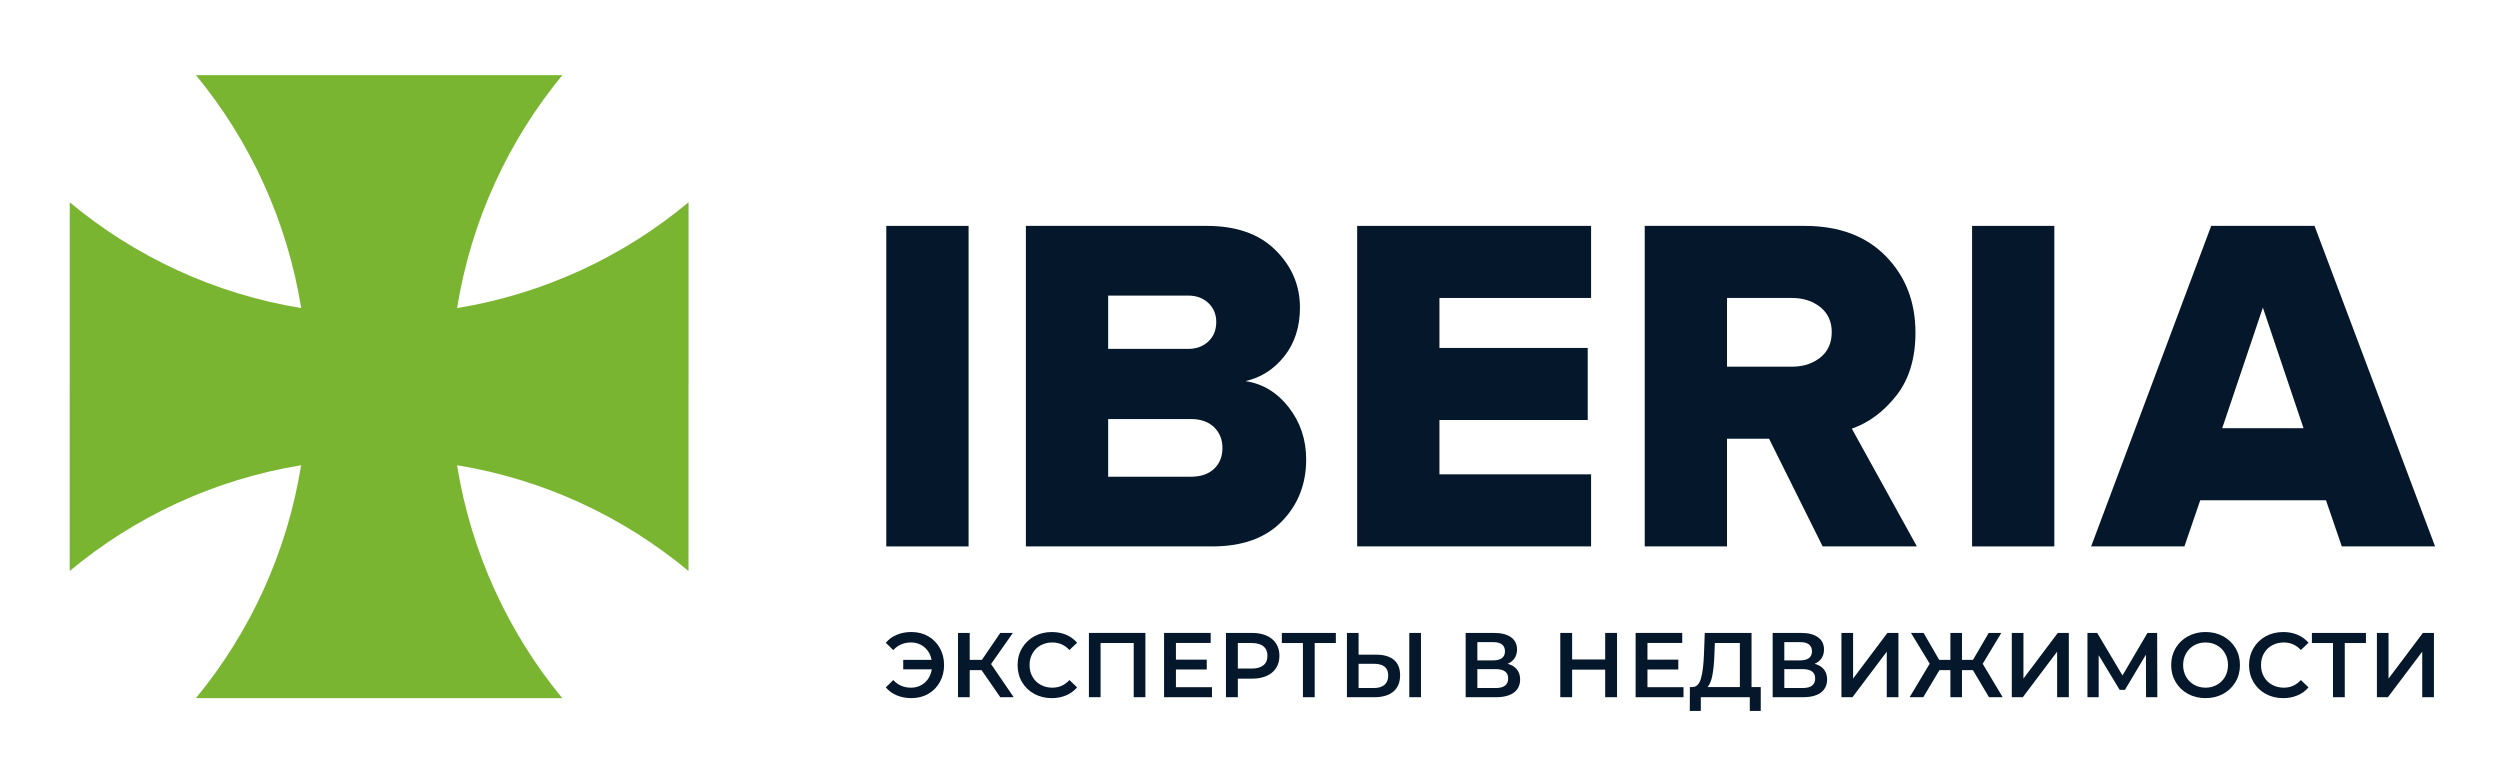
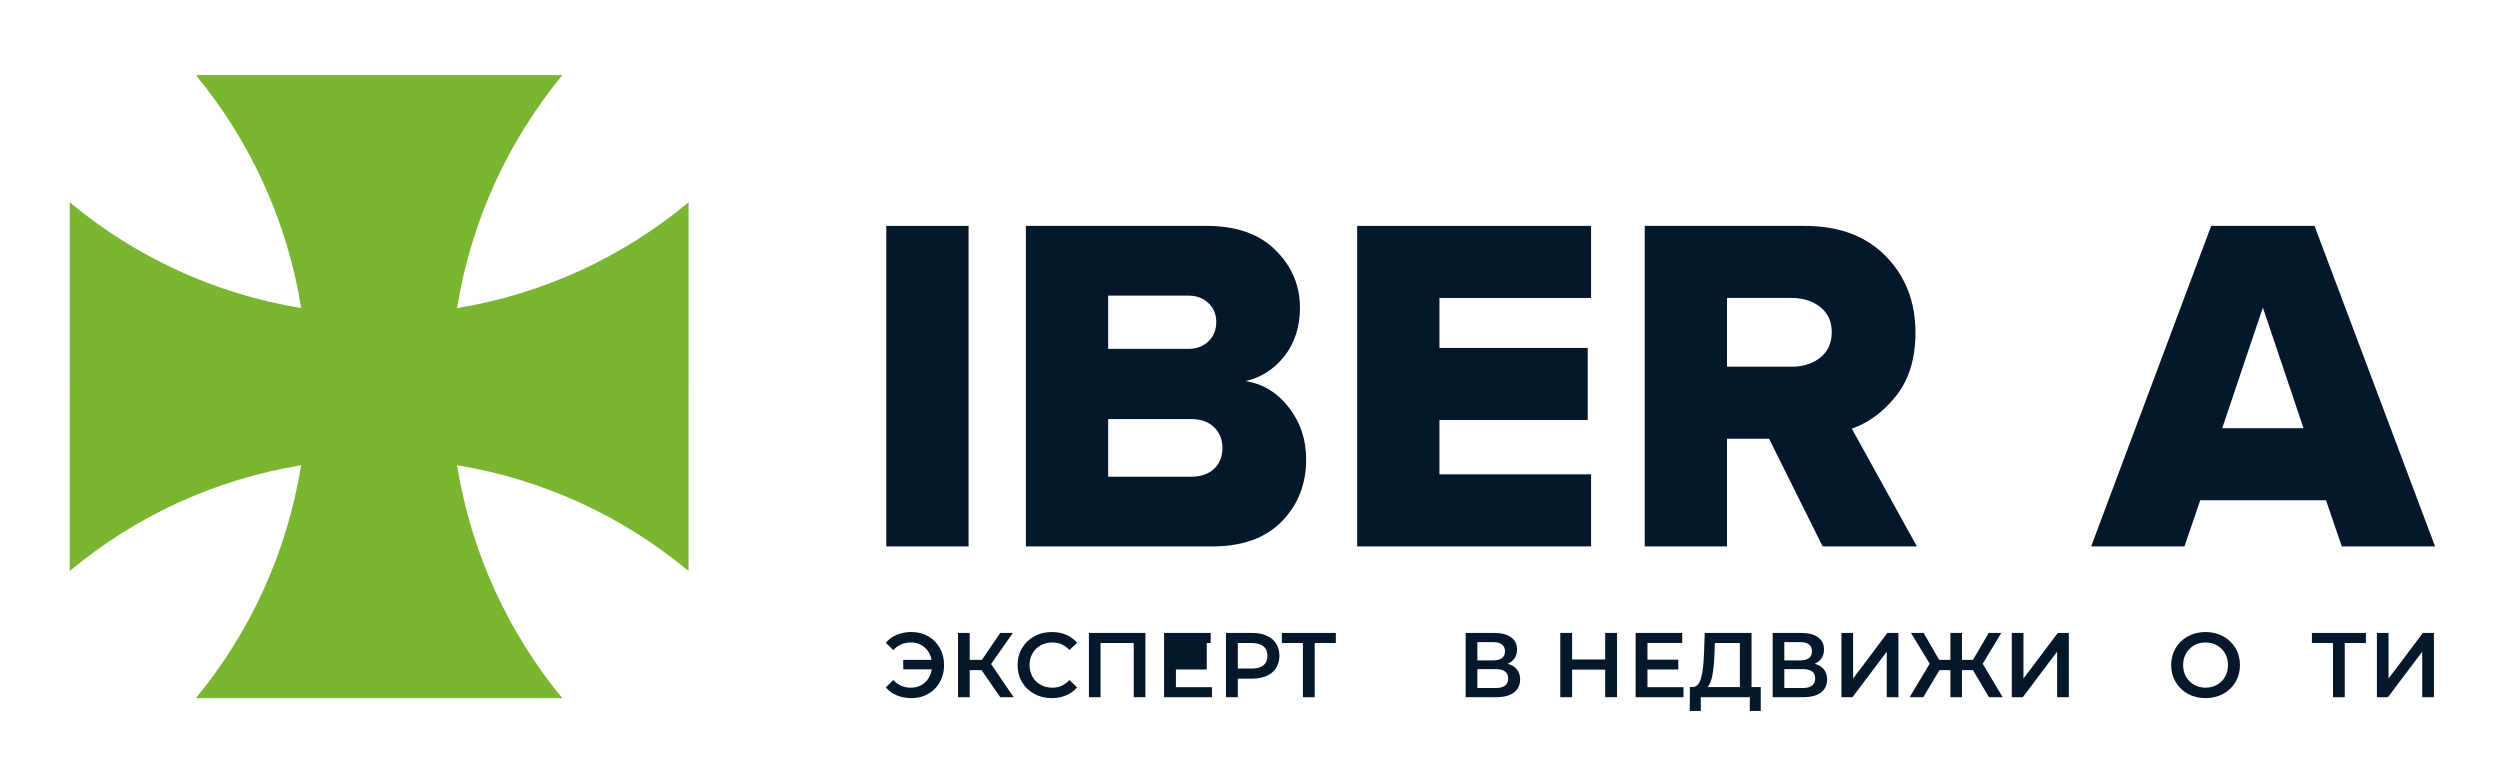
<svg xmlns="http://www.w3.org/2000/svg" width="113" height="35" viewBox="0 0 113 35" fill="none">
  <g clip-path="url(#clip0_70_394)">
    <mask id="mask0_70_394" style="mask-type:luminance" maskUnits="userSpaceOnUse" x="0" y="0" width="113" height="35">
      <path d="M113 0H0V35H113V0Z" fill="white" />
    </mask>
    <g mask="url(#mask0_70_394)">
      <path d="M43.78 24.698H40.06V10.21H43.78V24.698Z" fill="#05172A" />
      <mask id="mask1_70_394" style="mask-type:luminance" maskUnits="userSpaceOnUse" x="0" y="0" width="113" height="35">
        <path d="M0 0H113V35H0V0Z" fill="white" />
      </mask>
      <g mask="url(#mask1_70_394)">
        <path d="M53.828 21.548C54.275 21.548 54.625 21.428 54.877 21.19C55.13 20.951 55.255 20.635 55.255 20.245C55.255 19.869 55.13 19.558 54.877 19.31C54.625 19.065 54.275 18.941 53.828 18.941H50.089V21.548H53.828ZM53.699 15.77C54.074 15.77 54.381 15.659 54.618 15.433C54.855 15.209 54.975 14.916 54.975 14.554C54.975 14.207 54.855 13.92 54.618 13.696C54.381 13.472 54.074 13.36 53.699 13.36H50.089V15.77H53.699ZM54.8 24.698H46.37V10.21H54.542C55.883 10.21 56.921 10.575 57.654 11.307C58.39 12.037 58.758 12.903 58.758 13.903C58.758 14.771 58.523 15.502 58.056 16.097C57.586 16.69 57 17.067 56.293 17.226C57.072 17.342 57.723 17.736 58.25 18.409C58.775 19.083 59.039 19.869 59.039 20.766C59.039 21.882 58.671 22.815 57.937 23.568C57.2 24.322 56.156 24.698 54.8 24.698Z" fill="#05172A" />
        <path d="M71.917 24.697H61.344V10.21H71.917V13.468H65.063V15.727H71.765V18.985H65.063V21.44H71.917V24.697Z" fill="#05172A" />
        <path d="M81.001 16.574C81.504 16.574 81.93 16.437 82.277 16.161C82.621 15.887 82.795 15.502 82.795 15.01C82.795 14.532 82.621 14.157 82.277 13.88C81.93 13.605 81.504 13.468 81.001 13.468H78.061V16.574H81.001ZM86.643 24.698H82.384L79.963 19.832H78.061V24.698H74.342V10.21H81.562C83.12 10.21 84.344 10.666 85.237 11.578C86.131 12.491 86.579 13.642 86.579 15.033C86.579 16.191 86.294 17.136 85.725 17.867C85.155 18.597 84.481 19.101 83.703 19.376L86.643 24.698Z" fill="#05172A" />
-         <path d="M92.856 24.698H89.138V10.21H92.856V24.698Z" fill="#05172A" />
        <path d="M104.119 19.354L102.282 13.903L100.444 19.354H104.119ZM110.065 24.697H105.849L105.135 22.613H99.45L98.736 24.697H94.52L99.946 10.21H104.617L110.065 24.697Z" fill="#05172A" />
        <path d="M41.957 28.76C42.181 28.888 42.356 29.068 42.482 29.293C42.609 29.52 42.672 29.776 42.672 30.061C42.672 30.345 42.609 30.602 42.482 30.828C42.356 31.056 42.181 31.234 41.957 31.363C41.733 31.491 41.481 31.555 41.2 31.555C40.956 31.555 40.734 31.513 40.535 31.431C40.335 31.348 40.17 31.227 40.038 31.07L40.376 30.738C40.587 30.967 40.853 31.083 41.172 31.083C41.419 31.083 41.629 31.006 41.8 30.855C41.972 30.701 42.077 30.501 42.116 30.253H40.826V29.825H42.108C42.061 29.589 41.953 29.399 41.784 29.255C41.615 29.112 41.411 29.04 41.172 29.04C40.853 29.04 40.587 29.155 40.376 29.385L40.038 29.053C40.17 28.895 40.335 28.775 40.535 28.692C40.734 28.608 40.956 28.567 41.2 28.567C41.481 28.567 41.733 28.632 41.957 28.76Z" fill="#05172A" />
        <path d="M44.366 30.29H43.831V31.513H43.302V28.608H43.831V29.825H44.383L45.212 28.608H45.781L44.796 30.015L45.818 31.513H45.212L44.366 30.29Z" fill="#05172A" />
        <path d="M46.748 31.363C46.513 31.235 46.329 31.055 46.195 30.829C46.062 30.602 45.995 30.346 45.995 30.061C45.995 29.776 46.062 29.521 46.198 29.293C46.332 29.067 46.517 28.889 46.752 28.759C46.987 28.632 47.25 28.568 47.542 28.568C47.778 28.568 47.994 28.609 48.189 28.691C48.385 28.774 48.549 28.895 48.685 29.052L48.338 29.381C48.128 29.154 47.872 29.04 47.566 29.04C47.369 29.04 47.191 29.084 47.035 29.171C46.877 29.258 46.756 29.379 46.668 29.535C46.579 29.689 46.536 29.864 46.536 30.061C46.536 30.257 46.579 30.433 46.668 30.588C46.756 30.743 46.877 30.865 47.035 30.951C47.191 31.038 47.369 31.083 47.566 31.083C47.872 31.083 48.128 30.968 48.338 30.738L48.685 31.069C48.549 31.228 48.383 31.348 48.187 31.431C47.991 31.514 47.774 31.556 47.537 31.556C47.246 31.556 46.984 31.49 46.748 31.363Z" fill="#05172A" />
        <path d="M51.772 28.608V31.513H51.244V29.064H49.746V31.513H49.219V28.608H51.772Z" fill="#05172A" />
-         <path d="M54.781 31.061V31.514H52.616V28.608H54.723V29.061H53.152V29.816H54.545V30.261H53.152V31.061H54.781Z" fill="#05172A" />
+         <path d="M54.781 31.061V31.514H52.616V28.608H54.723V29.061H53.152H54.545V30.261H53.152V31.061H54.781Z" fill="#05172A" />
        <path d="M57.108 30.069C57.229 29.97 57.289 29.828 57.289 29.643C57.289 29.457 57.229 29.314 57.108 29.214C56.987 29.114 56.81 29.065 56.576 29.065H55.95V30.219H56.576C56.81 30.219 56.987 30.169 57.108 30.069ZM57.254 28.734C57.44 28.816 57.582 28.935 57.681 29.09C57.78 29.245 57.83 29.429 57.83 29.643C57.83 29.853 57.78 30.036 57.681 30.191C57.582 30.348 57.44 30.468 57.254 30.551C57.069 30.634 56.851 30.675 56.601 30.675H55.95V31.513H55.413V28.608H56.601C56.851 28.608 57.069 28.65 57.254 28.734Z" fill="#05172A" />
        <path d="M60.38 29.065H59.424V31.514H58.892V29.065H57.939V28.609H60.38V29.065Z" fill="#05172A" />
-         <path d="M63.7 28.608H64.228V31.513H63.7V28.608ZM62.579 30.953C62.693 30.857 62.748 30.716 62.748 30.531C62.748 30.179 62.53 30.003 62.097 30.003H61.408V31.099H62.097C62.306 31.099 62.467 31.05 62.579 30.953ZM63.007 29.827C63.192 29.984 63.285 30.215 63.285 30.522C63.285 30.843 63.182 31.089 62.98 31.259C62.776 31.429 62.49 31.514 62.123 31.514H60.881V28.608H61.408V29.592H62.209C62.555 29.592 62.82 29.67 63.007 29.827Z" fill="#05172A" />
        <path d="M68.169 30.667C68.169 30.385 67.98 30.244 67.601 30.244H66.776V31.099H67.601C67.98 31.099 68.169 30.955 68.169 30.667ZM66.776 29.849H67.494C67.666 29.849 67.799 29.815 67.889 29.745C67.98 29.676 68.025 29.574 68.025 29.439C68.025 29.303 67.98 29.2 67.889 29.129C67.799 29.059 67.666 29.024 67.494 29.024H66.776V29.849ZM68.565 30.258C68.661 30.379 68.71 30.529 68.71 30.709C68.71 30.963 68.617 31.161 68.43 31.303C68.242 31.444 67.971 31.514 67.617 31.514H66.248V28.608H67.539C67.863 28.608 68.115 28.674 68.298 28.803C68.478 28.933 68.57 29.117 68.57 29.356C68.57 29.508 68.533 29.639 68.461 29.75C68.387 29.861 68.283 29.945 68.145 30.003C68.329 30.053 68.469 30.137 68.565 30.258Z" fill="#05172A" />
        <path d="M73.09 28.608V31.513H72.554V30.268H71.06V31.513H70.525V28.608H71.06V29.808H72.554V28.608H73.09Z" fill="#05172A" />
        <path d="M76.094 31.061V31.514H73.93V28.608H76.037V29.061H74.465V29.816H75.859V30.261H74.465V31.061H76.094Z" fill="#05172A" />
        <path d="M77.4 30.52C77.354 30.77 77.279 30.949 77.178 31.056H78.642V29.065H77.512L77.492 29.58C77.478 29.956 77.448 30.269 77.4 30.52ZM79.586 31.056V32.133H79.091V31.514H76.877V32.133H76.378L76.382 31.056H76.506C76.688 31.049 76.814 30.914 76.887 30.652C76.96 30.392 77.005 30.018 77.021 29.53L77.055 28.608H79.17V31.056H79.586Z" fill="#05172A" />
        <path d="M82.046 30.667C82.046 30.385 81.856 30.244 81.476 30.244H80.651V31.099H81.476C81.856 31.099 82.046 30.955 82.046 30.667ZM80.651 29.849H81.369C81.542 29.849 81.674 29.815 81.766 29.745C81.856 29.676 81.901 29.574 81.901 29.439C81.901 29.303 81.856 29.2 81.766 29.129C81.674 29.059 81.542 29.024 81.369 29.024H80.651V29.849ZM82.441 30.258C82.537 30.379 82.586 30.529 82.586 30.709C82.586 30.963 82.492 31.161 82.305 31.303C82.118 31.444 81.847 31.514 81.493 31.514H80.124V28.608H81.414C81.739 28.608 81.992 28.674 82.172 28.803C82.354 28.933 82.445 29.117 82.445 29.356C82.445 29.508 82.409 29.639 82.336 29.75C82.263 29.861 82.158 29.945 82.021 30.003C82.205 30.053 82.345 30.137 82.441 30.258Z" fill="#05172A" />
        <path d="M83.233 28.608H83.76V30.671L85.311 28.608H85.809V31.513H85.282V29.455L83.732 31.513H83.233V28.608Z" fill="#05172A" />
        <path d="M89.176 30.29H88.682V31.513H88.158V30.29H87.663L86.933 31.513H86.315L87.222 29.999L86.376 28.608H86.946L87.65 29.825H88.158V28.608H88.682V29.825H89.18L89.89 28.608H90.459L89.618 30.003L90.521 31.513H89.902L89.176 30.29Z" fill="#05172A" />
        <path d="M90.933 28.608H91.46V30.671L93.012 28.608H93.511V31.513H92.982V29.455L91.431 31.513H90.933V28.608Z" fill="#05172A" />
-         <path d="M97.001 31.514L96.996 29.589L96.047 31.182H95.809L94.86 29.613V31.514H94.353V28.609H94.794L95.936 30.53L97.066 28.609H97.503L97.511 31.514H97.001Z" fill="#05172A" />
        <path d="M100.21 30.951C100.365 30.864 100.485 30.743 100.574 30.587C100.662 30.429 100.706 30.254 100.706 30.061C100.706 29.868 100.662 29.693 100.574 29.537C100.485 29.38 100.365 29.257 100.21 29.171C100.057 29.083 99.884 29.04 99.691 29.04C99.499 29.04 99.326 29.083 99.172 29.171C99.018 29.257 98.897 29.38 98.809 29.537C98.72 29.693 98.677 29.868 98.677 30.061C98.677 30.254 98.72 30.429 98.809 30.587C98.897 30.743 99.018 30.864 99.172 30.951C99.326 31.038 99.499 31.083 99.691 31.083C99.884 31.083 100.057 31.038 100.21 30.951ZM98.896 31.363C98.659 31.234 98.473 31.055 98.338 30.826C98.204 30.599 98.137 30.344 98.137 30.061C98.137 29.779 98.204 29.523 98.338 29.294C98.473 29.068 98.659 28.889 98.896 28.76C99.131 28.632 99.396 28.567 99.691 28.567C99.985 28.567 100.251 28.632 100.487 28.76C100.723 28.889 100.909 29.068 101.044 29.292C101.179 29.52 101.246 29.775 101.246 30.061C101.246 30.346 101.179 30.602 101.044 30.828C100.909 31.056 100.723 31.234 100.487 31.363C100.251 31.49 99.985 31.555 99.691 31.555C99.396 31.555 99.131 31.49 98.896 31.363Z" fill="#05172A" />
-         <path d="M102.408 31.363C102.174 31.235 101.991 31.055 101.856 30.829C101.724 30.602 101.657 30.346 101.657 30.061C101.657 29.776 101.724 29.521 101.858 29.293C101.992 29.067 102.179 28.889 102.413 28.759C102.648 28.632 102.912 28.568 103.203 28.568C103.439 28.568 103.655 28.609 103.849 28.691C104.045 28.774 104.21 28.895 104.345 29.052L103.999 29.381C103.79 29.154 103.533 29.04 103.228 29.04C103.03 29.04 102.852 29.084 102.696 29.171C102.538 29.258 102.417 29.379 102.329 29.535C102.24 29.689 102.198 29.864 102.198 30.061C102.198 30.257 102.24 30.433 102.329 30.588C102.417 30.743 102.538 30.865 102.696 30.951C102.852 31.038 103.03 31.083 103.228 31.083C103.533 31.083 103.79 30.968 103.999 30.738L104.345 31.069C104.21 31.228 104.044 31.348 103.847 31.431C103.651 31.514 103.435 31.556 103.199 31.556C102.907 31.556 102.645 31.49 102.408 31.363Z" fill="#05172A" />
        <path d="M106.94 29.065H105.983V31.514H105.451V29.065H104.498V28.609H106.94V29.065Z" fill="#05172A" />
        <path d="M107.436 28.608H107.962V30.671L109.514 28.608H110.014V31.513H109.485V29.455L107.934 31.513H107.436V28.608Z" fill="#05172A" />
        <path d="M20.661 13.925C21.299 9.964 22.98 6.356 25.418 3.397H17.139H17.135H8.857C11.294 6.356 12.975 9.964 13.614 13.925C9.678 13.281 6.092 11.593 3.151 9.143V17.477H3.149V25.81C6.089 23.361 9.675 21.672 13.611 21.029C12.973 24.989 11.292 28.598 8.854 31.557H17.133H17.137H25.415C22.978 28.598 21.297 24.989 20.659 21.029C24.594 21.672 28.18 23.361 31.121 25.81V17.477H31.123V9.143C28.183 11.593 24.597 13.281 20.661 13.925Z" fill="#7AB532" />
      </g>
    </g>
  </g>
  <defs>
    <clipPath id="clip0_70_394">
      <rect width="113" height="35" fill="white" />
    </clipPath>
  </defs>
</svg>